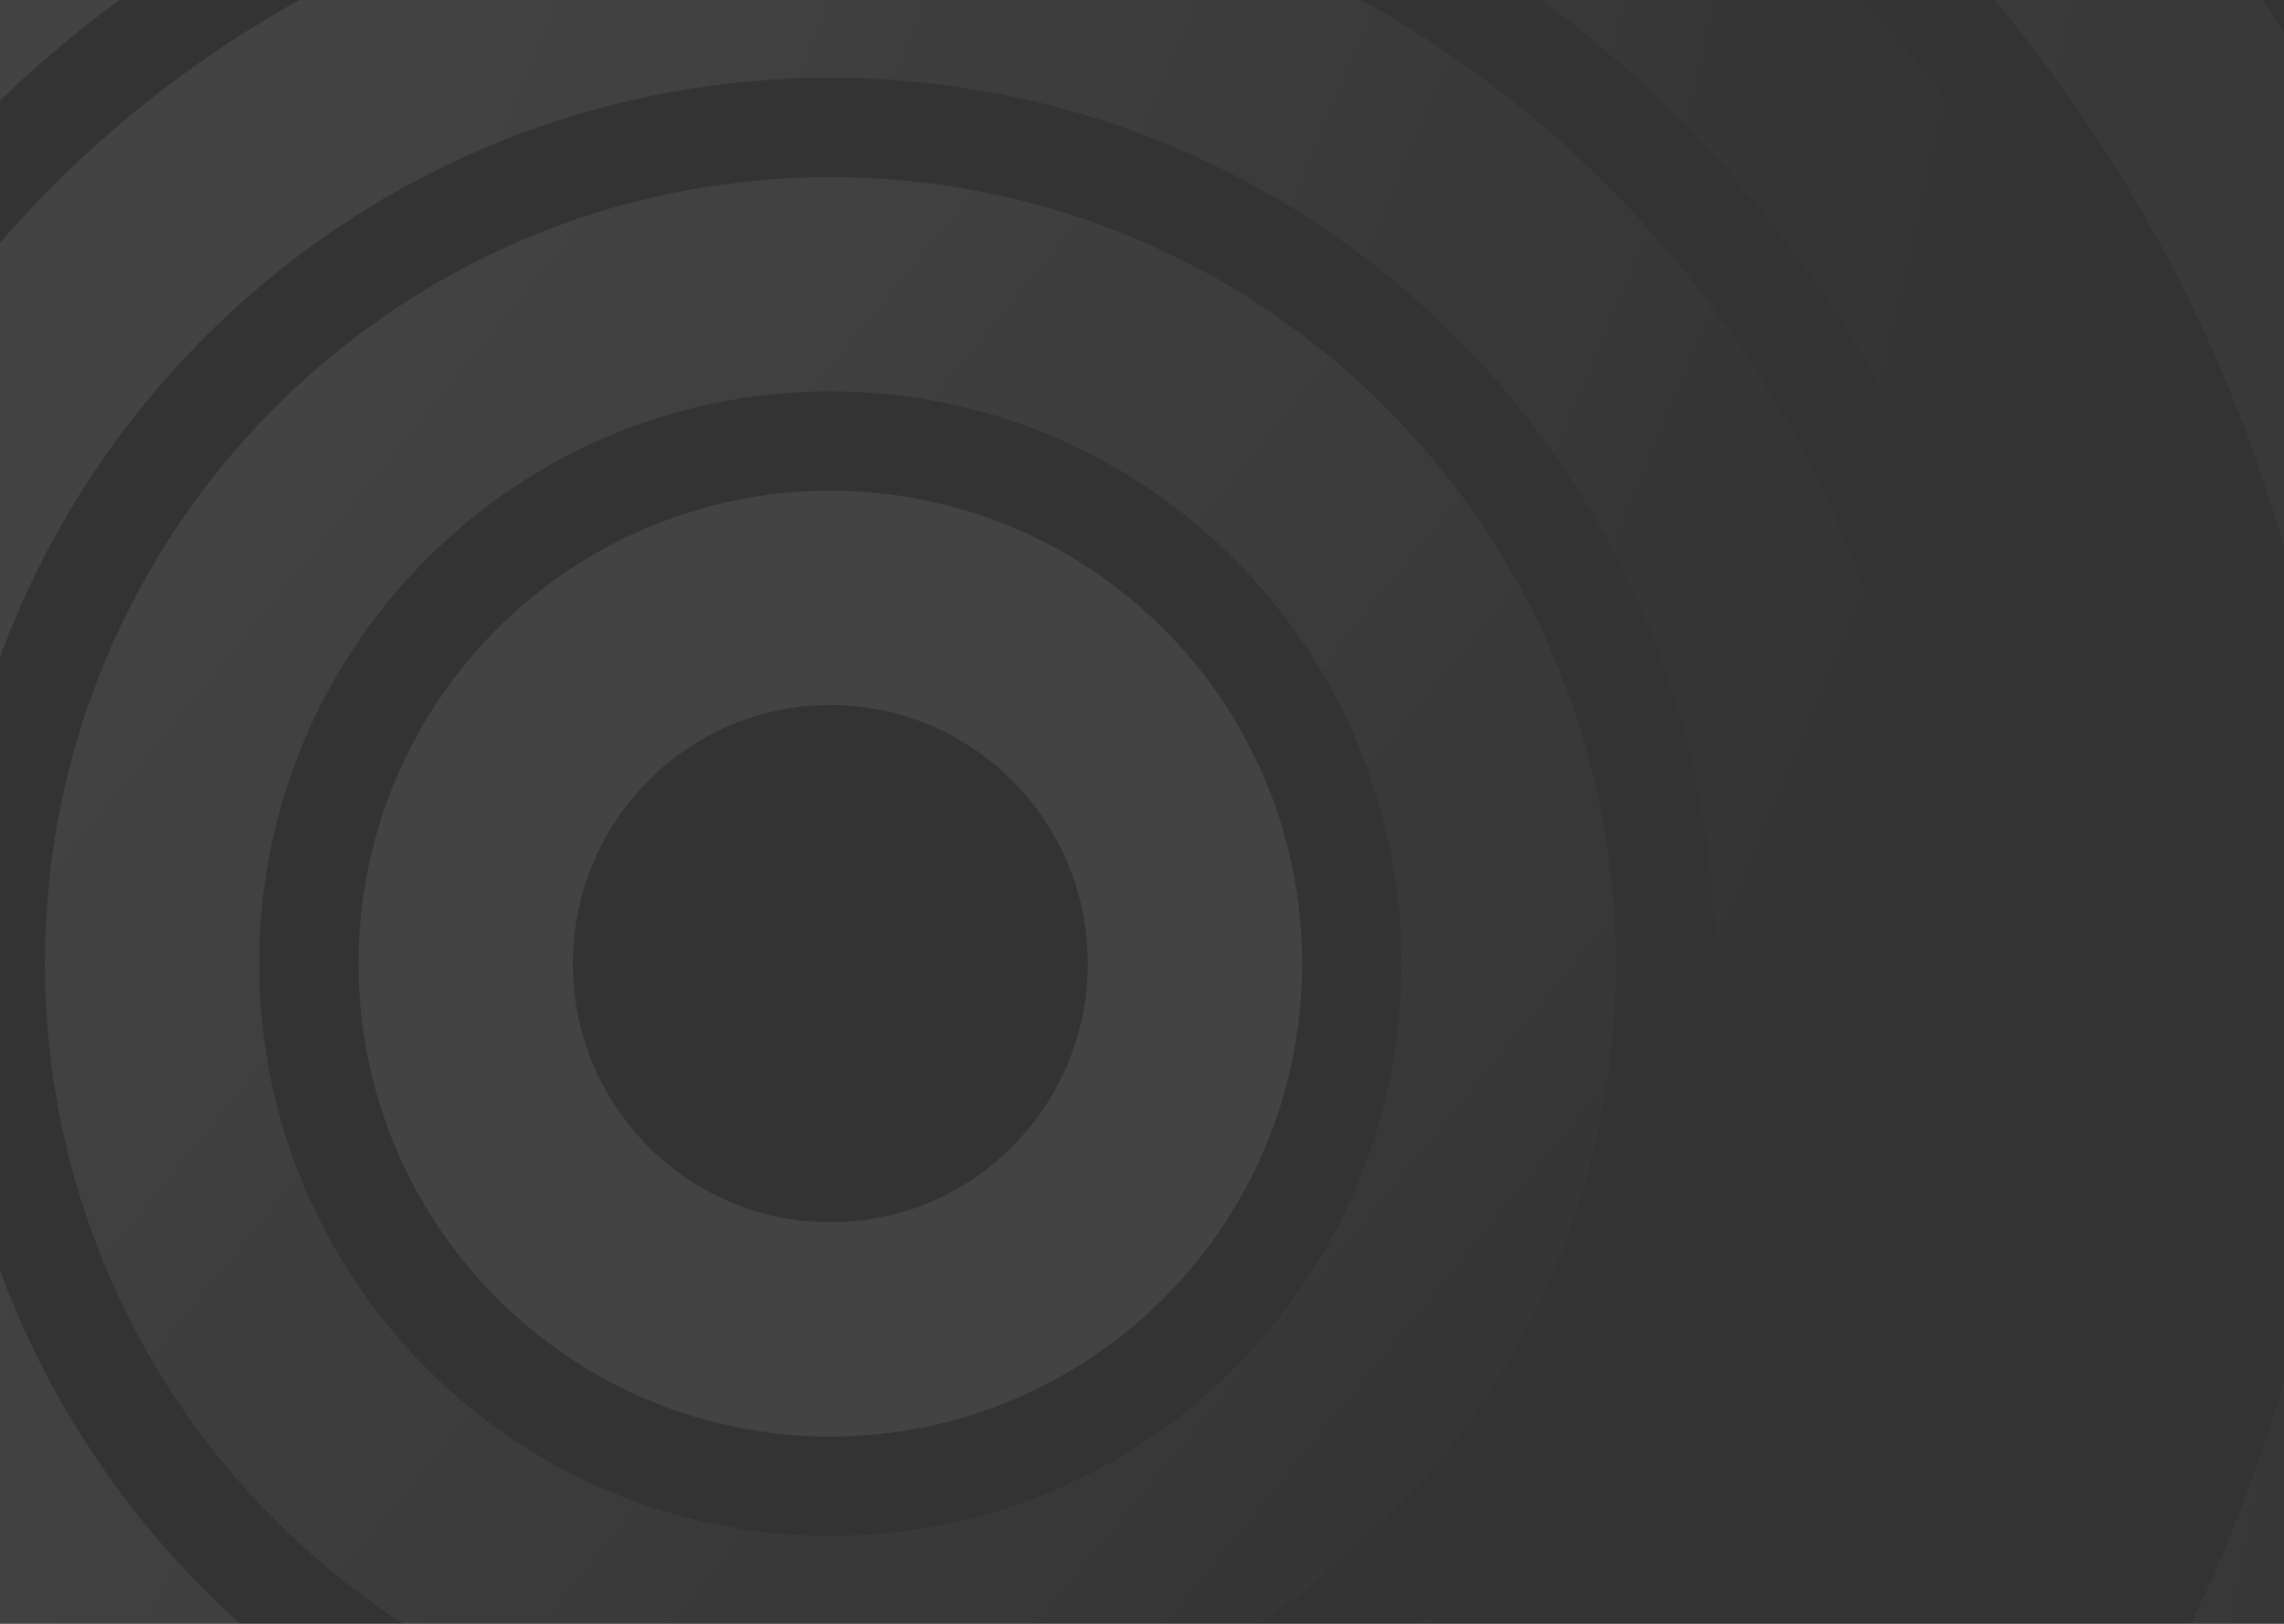
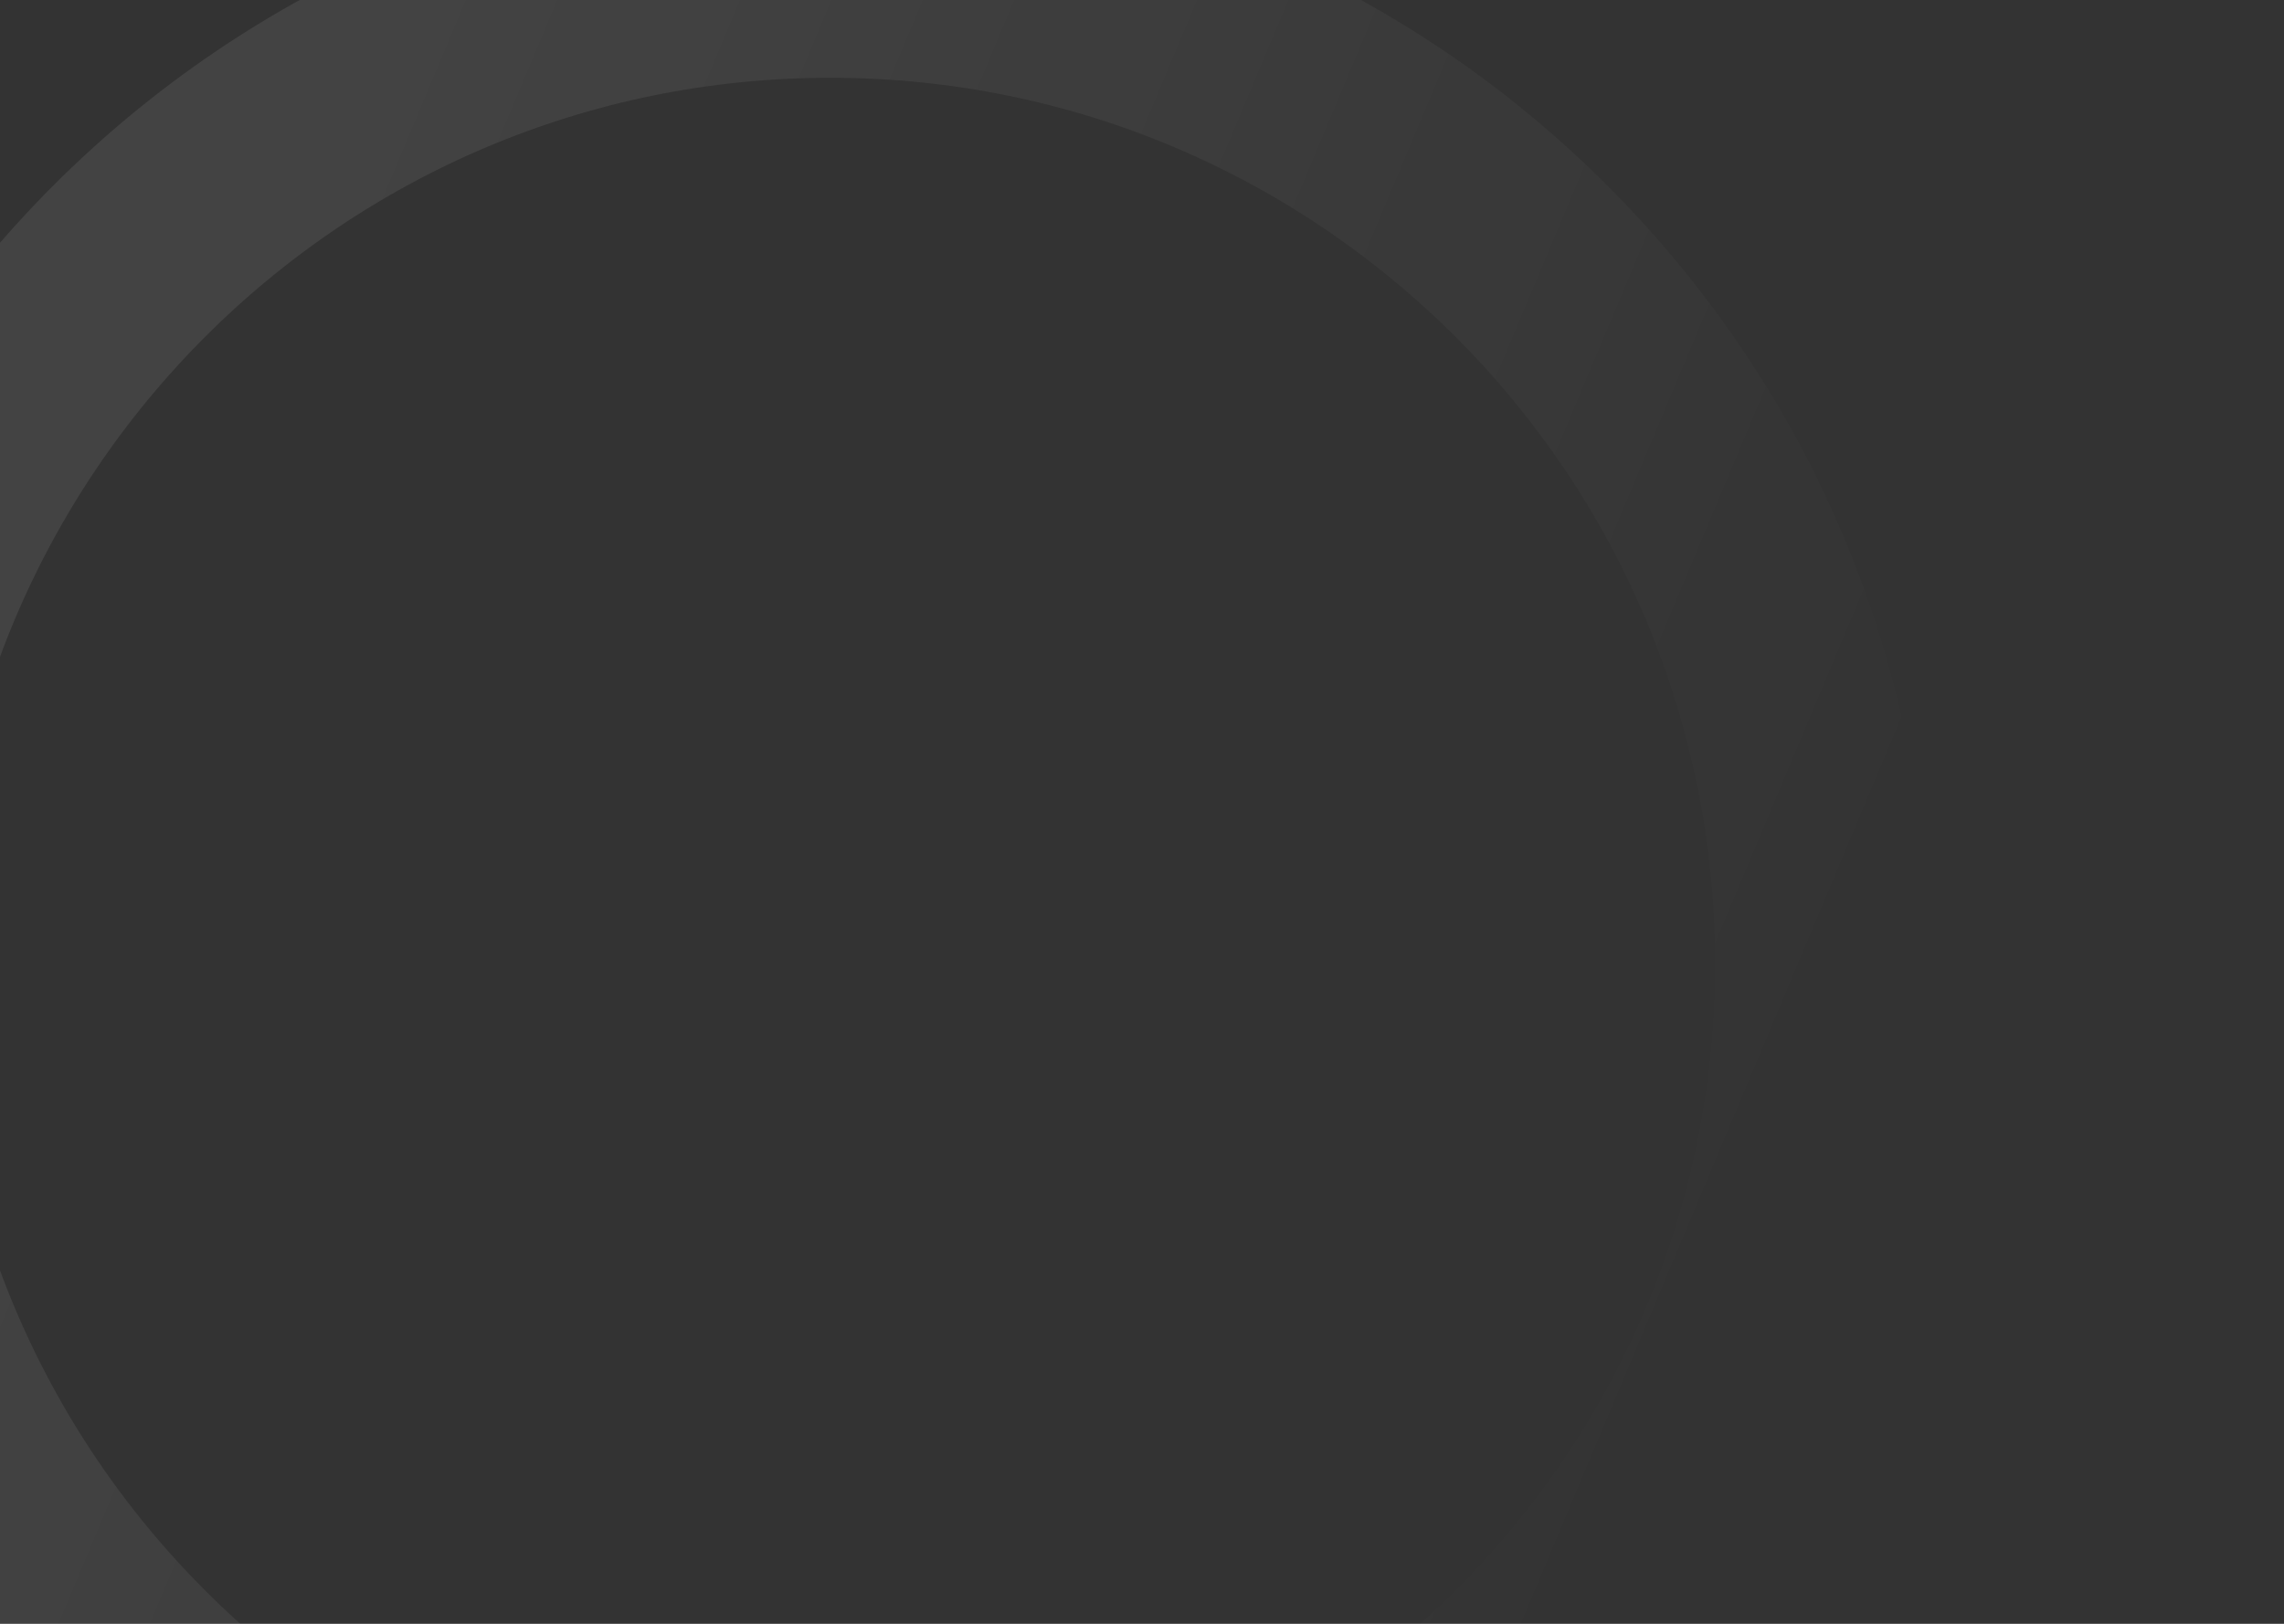
<svg xmlns="http://www.w3.org/2000/svg" width="1440" height="1024" viewBox="0 0 1440 1024" fill="none">
  <rect x="0" y="0" width="1440" height="1024" fill="#333333" stroke="none" />
-   <path d="M753.378 607.696C753.378 735.271 650.286 838.379 523.499 838.379C396.712 838.379 293.62 735.271 293.62 607.696C293.62 480.121 396.712 377.013 523.499 377.013C650.286 377.013 753.378 480.121 753.378 607.696Z" stroke="white" stroke-opacity="0.08" stroke-width="135.138" />
-   <path d="M951.143 607.696C951.143 844.423 759.577 1036.14 523.5 1036.14C287.423 1036.14 95.858 844.423 95.858 607.696C95.858 370.968 287.423 179.25 523.5 179.25C759.577 179.25 951.143 370.968 951.143 607.696Z" stroke="url(#paint0_linear_618_3764)" stroke-opacity="0.08" stroke-width="135.138" />
  <path d="M1148.9 607.696C1148.9 953.616 868.825 1233.91 523.498 1233.91C178.17 1233.91 -101.908 953.616 -101.908 607.696C-101.908 261.776 178.17 -18.513 523.498 -18.513C868.825 -18.513 1148.9 261.776 1148.9 607.696Z" stroke="url(#paint1_linear_618_3764)" stroke-opacity="0.08" stroke-width="135.138" />
-   <path d="M1346.67 607.696C1346.67 1061.82 978.183 1430.06 523.503 1430.06C68.822 1430.06 -299.665 1061.82 -299.665 607.696C-299.665 153.574 68.822 -214.668 523.503 -214.668C978.183 -214.668 1346.67 153.574 1346.67 607.696Z" stroke="url(#paint2_linear_618_3764)" stroke-opacity="0.08" stroke-width="135.138" />
-   <path d="M1544.43 607.696C1544.43 1171.05 1087.39 1627.82 523.5 1627.82C-40.392 1627.82 -497.431 1171.05 -497.431 607.696C-497.431 44.343 -40.392 -412.431 523.5 -412.431C1087.39 -412.431 1544.43 44.343 1544.43 607.696Z" stroke="url(#paint3_linear_618_3764)" stroke-opacity="0.08" stroke-width="135.138" />
  <defs>
    <linearGradient id="paint0_linear_618_3764" x1="142" y1="235" x2="1091.5" y2="1009.5" gradientUnits="userSpaceOnUse">
      <stop stop-color="white" />
      <stop offset="1" stop-color="white" stop-opacity="0" />
    </linearGradient>
    <linearGradient id="paint1_linear_618_3764" x1="231.498" y1="24.5" x2="1231" y2="444" gradientUnits="userSpaceOnUse">
      <stop stop-color="white" />
      <stop offset="1" stop-color="white" stop-opacity="0" />
    </linearGradient>
    <linearGradient id="paint2_linear_618_3764" x1="234.003" y1="-58" x2="1280" y2="180.5" gradientUnits="userSpaceOnUse">
      <stop stop-color="white" />
      <stop offset="1" stop-color="white" stop-opacity="0" />
    </linearGradient>
    <linearGradient id="paint3_linear_618_3764" x1="148.5" y1="17" x2="2060" y2="369" gradientUnits="userSpaceOnUse">
      <stop stop-color="white" />
      <stop offset="1" stop-color="white" stop-opacity="0" />
    </linearGradient>
  </defs>
</svg>